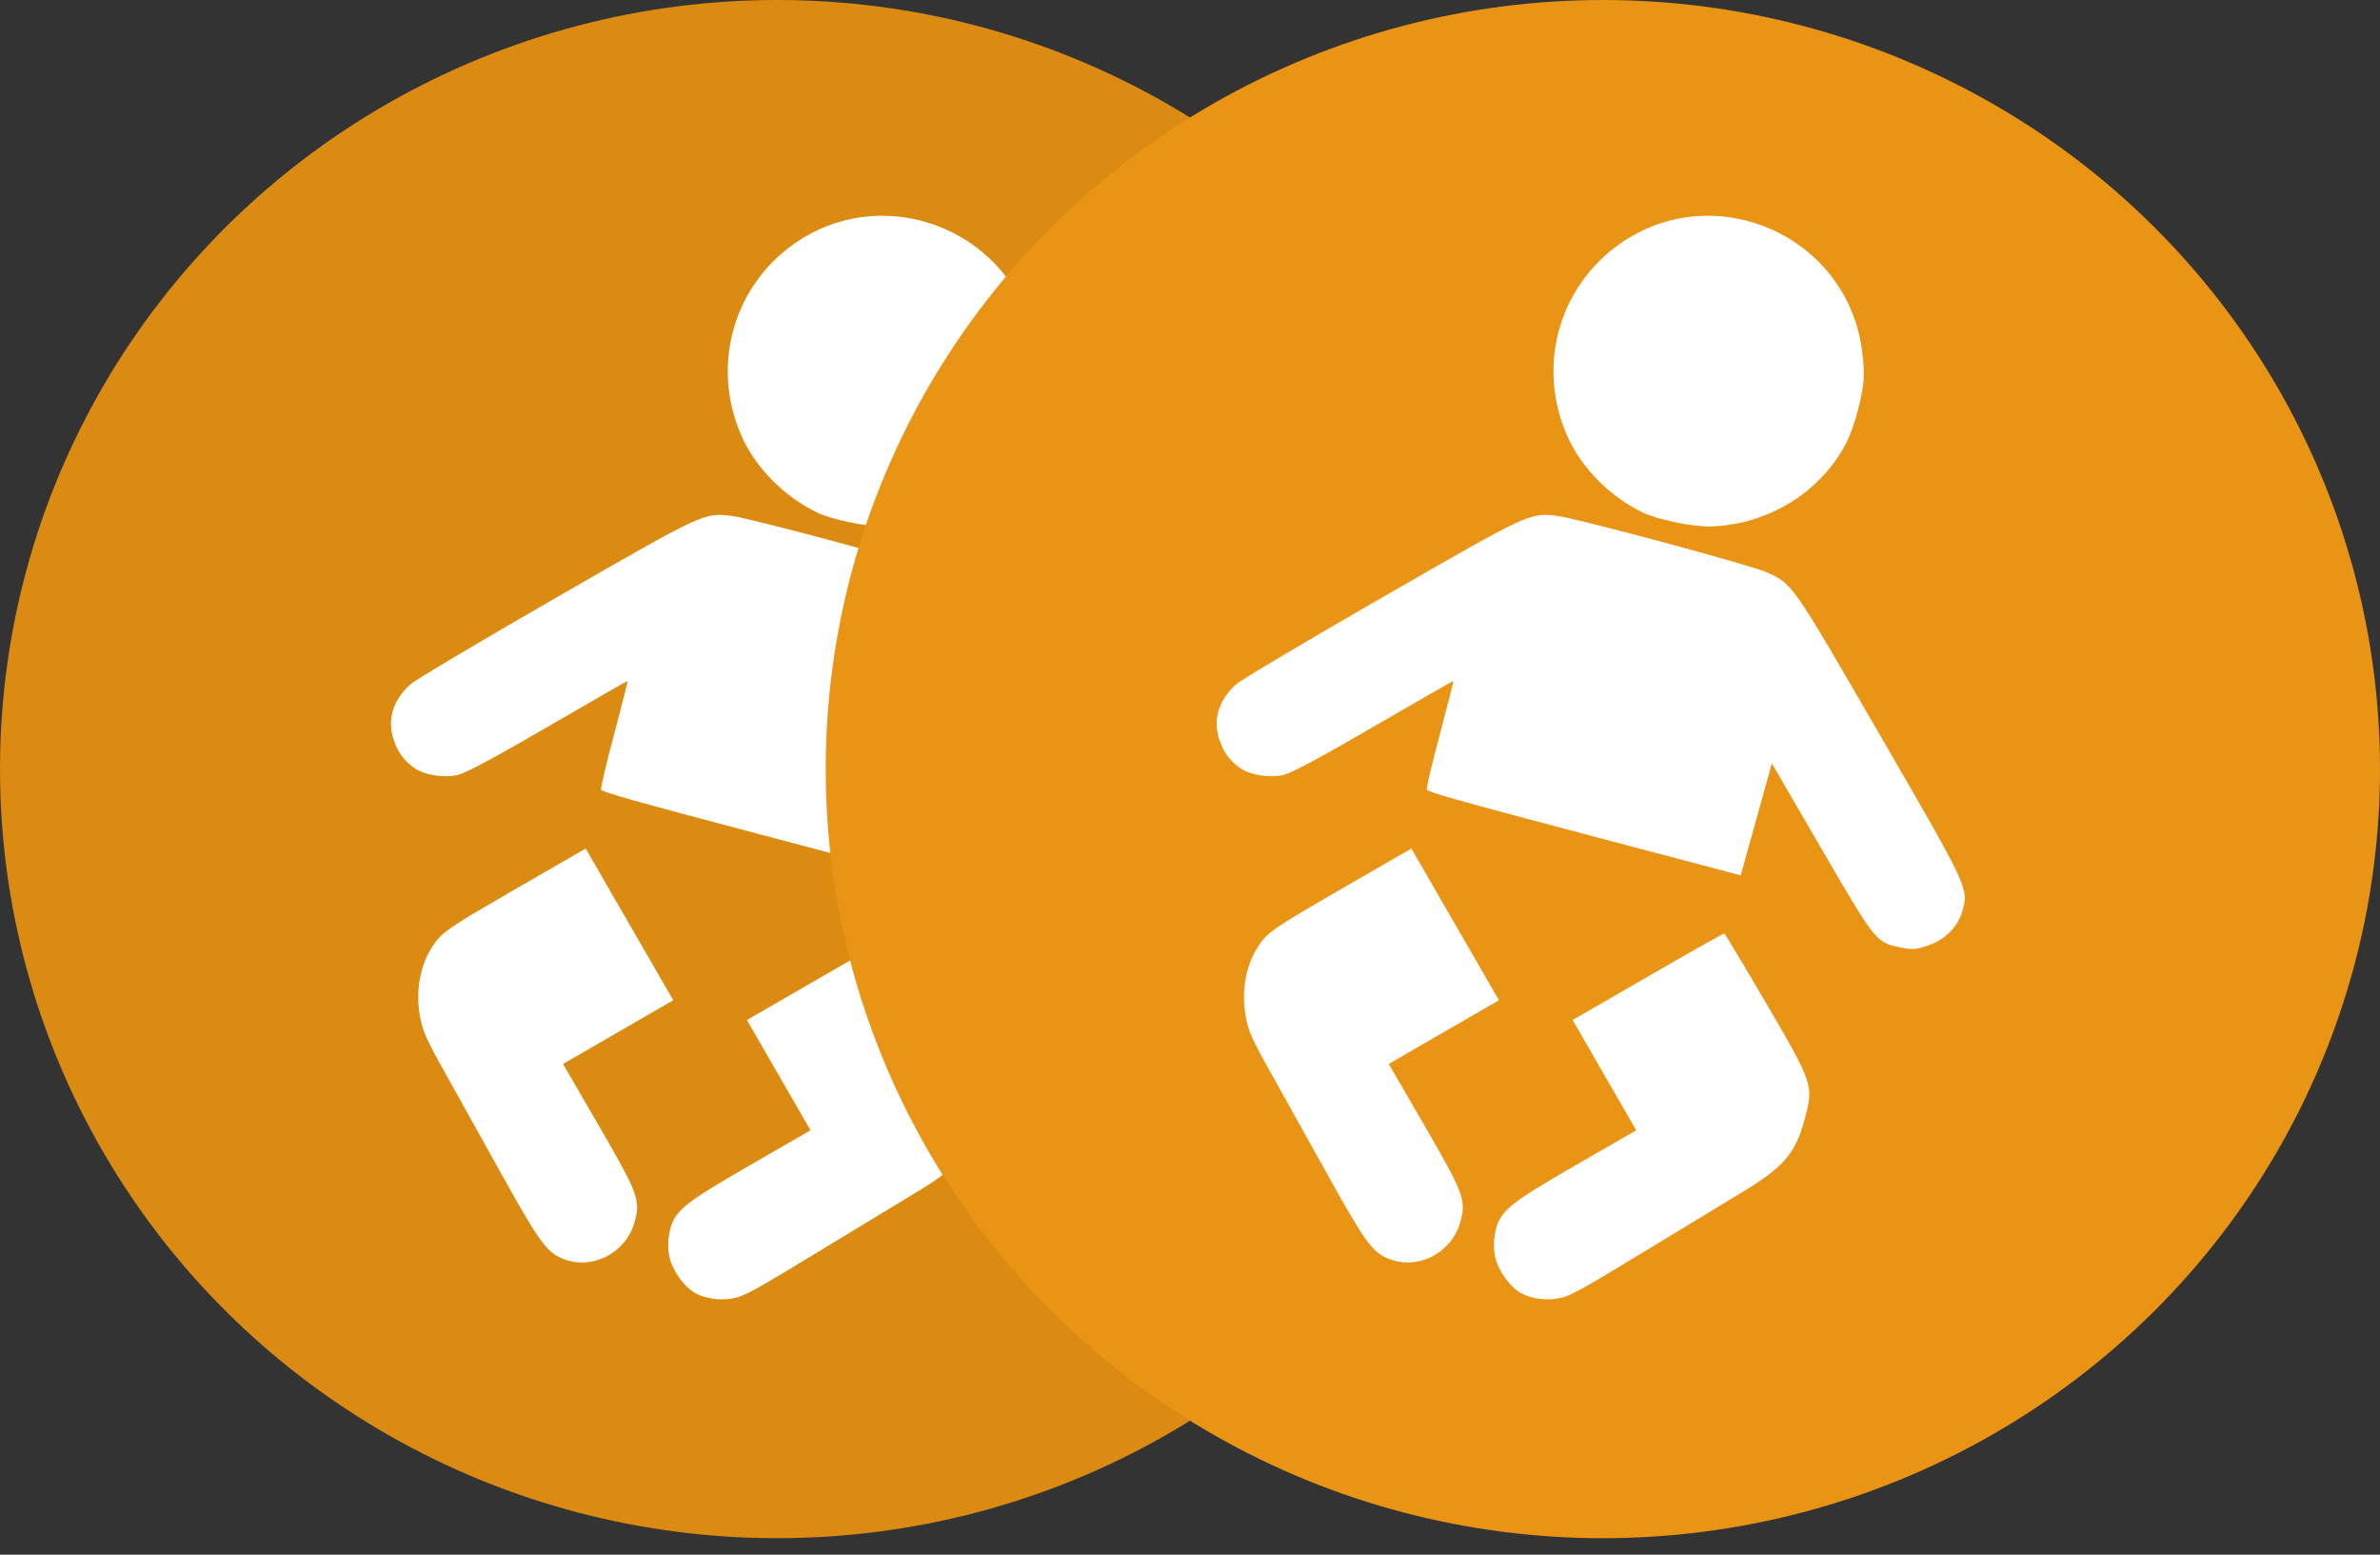
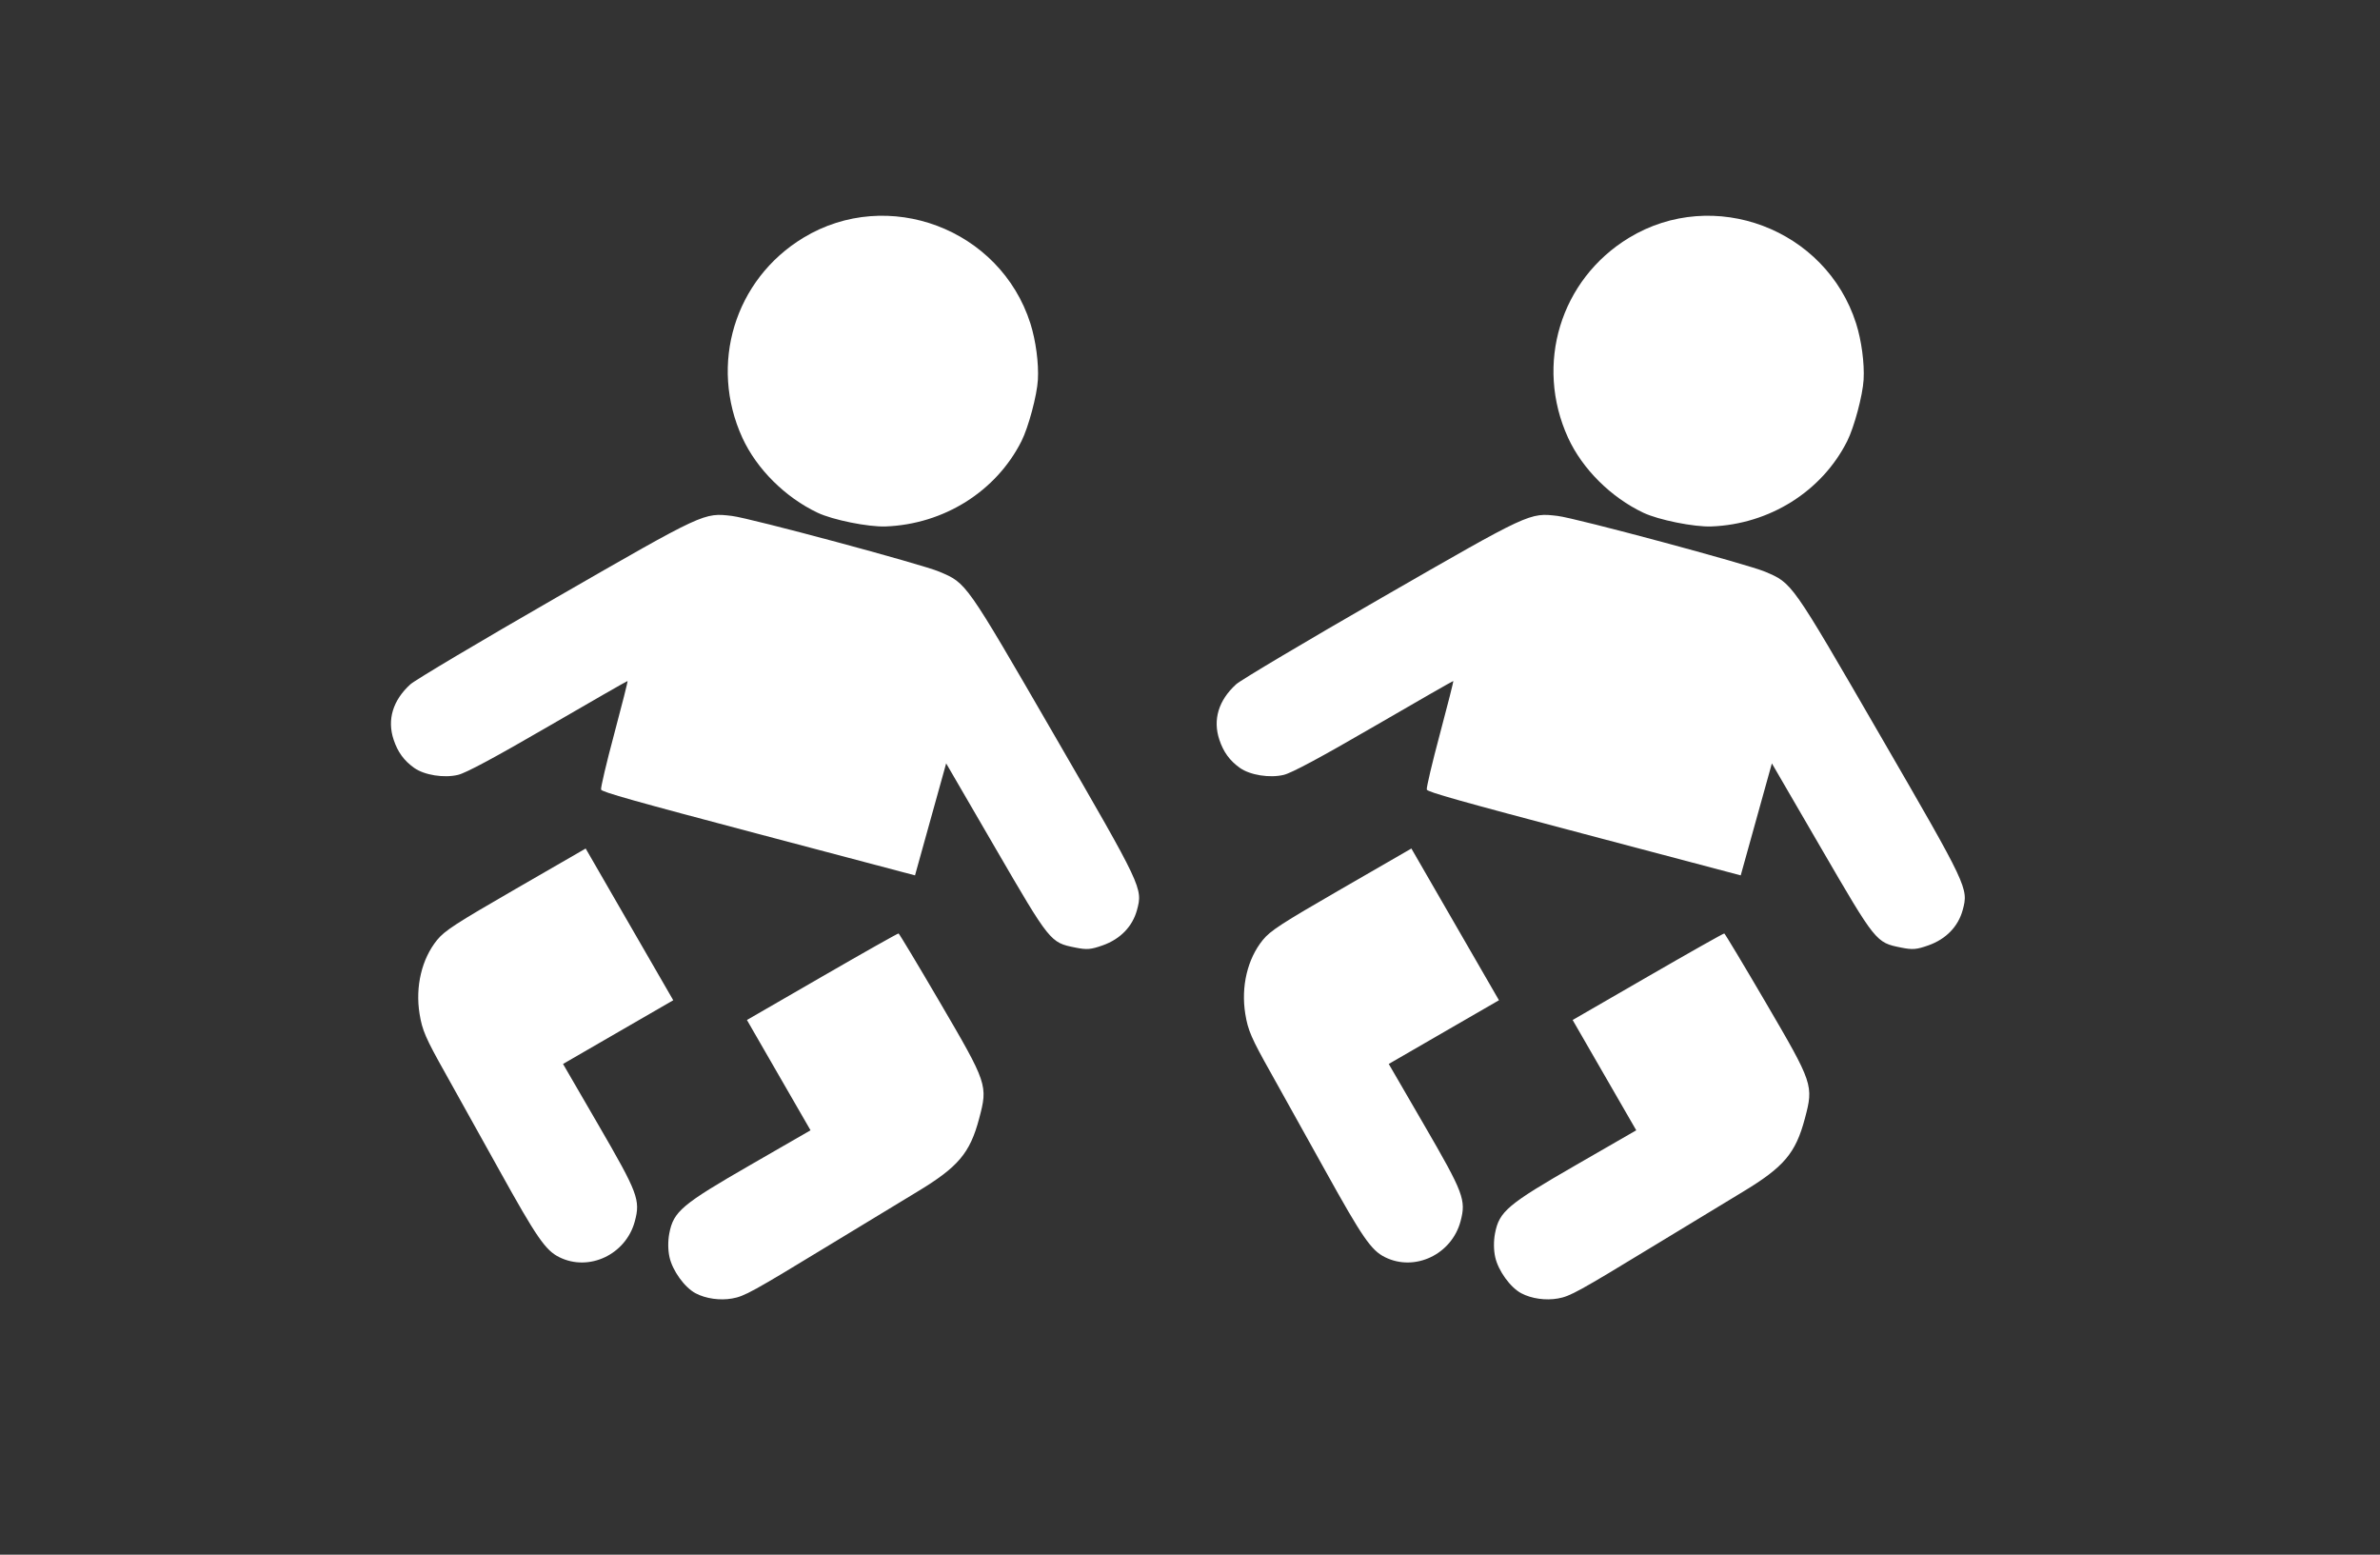
<svg xmlns="http://www.w3.org/2000/svg" width="98px" height="64px" viewBox="0 0 98 64" version="1.1">
  <rect x="0" y="0" width="98" height="64" fill="#333333" stroke="none" />
  <title>Group 10</title>
  <desc>Created with Sketch.</desc>
  <defs />
  <g id="Page-1" stroke="none" stroke-width="1" fill="none" fill-rule="evenodd">
    <g id="Infographic-Style---Better-Objects" transform="translate(-260, -4792)">
      <g id="Group-10" transform="translate(260, 4792)">
-         <ellipse id="Oval-Copy-10" fill="#DB8B11" cx="32" cy="31.661" rx="32" ry="31.661" />
        <path d="M28.739,53.405 C28.118,53.28 27.629,52.864 25.436,50.594 C24.216,49.33 22.776,47.845 22.237,47.294 C21.095,46.126 20.871,45.845 20.591,45.221 C20.124,44.181 20.091,43.007 20.501,42.093 C20.703,41.644 21.056,41.251 23.085,39.223 L25.435,36.874 L27.985,39.424 L30.535,41.974 L28.682,43.828 L26.83,45.682 L28.888,47.731 C31.185,50.017 31.362,50.263 31.362,51.174 C31.362,52.587 30.082,53.676 28.739,53.405 Z M34.547,53.388 C34.046,53.274 33.386,52.736 33.122,52.227 C32.983,51.96 32.885,51.604 32.862,51.287 C32.796,50.368 33.049,50.004 35.372,47.687 L37.381,45.682 L35.528,43.828 L33.676,41.974 L36.204,39.446 C37.594,38.055 38.755,36.917 38.785,36.917 C38.814,36.917 39.882,37.949 41.158,39.21 C43.921,41.941 43.959,41.998 43.962,43.413 C43.966,44.896 43.646,45.571 42.264,47.005 C41.856,47.428 40.567,48.774 39.398,49.997 C36.767,52.751 36.523,52.986 36.056,53.205 C35.592,53.422 35.007,53.493 34.547,53.388 L34.547,53.388 Z M17.751,35.494 C17.274,35.316 16.933,35.041 16.64,34.597 C16.158,33.871 16.185,33.033 16.717,32.208 C16.856,31.993 19.041,29.751 21.573,27.228 C26.59,22.226 26.552,22.258 27.713,22.09 C28.462,21.982 35.786,21.987 36.552,22.097 C37.766,22.27 37.672,22.192 42.844,27.349 C47.993,32.483 48.02,32.515 48.018,33.446 C48.015,34.148 47.665,34.778 47.033,35.213 C46.602,35.509 46.452,35.563 45.964,35.594 C44.916,35.661 44.913,35.659 41.72,32.485 L38.866,29.647 L38.843,32.04 L38.82,34.432 L32.154,34.454 C26.88,34.472 25.475,34.454 25.42,34.367 C25.381,34.307 25.349,33.247 25.349,32.012 C25.348,30.777 25.334,29.767 25.317,29.767 C25.3,29.767 24.1,30.959 22.649,32.417 C20.851,34.224 19.873,35.143 19.575,35.305 C19.05,35.591 18.234,35.675 17.751,35.494 L17.751,35.494 Z M31.082,21.05 C29.629,20.784 28.191,19.958 27.293,18.874 C25.174,16.314 25.297,12.659 27.583,10.271 C30.402,7.326 35.319,7.813 37.529,11.256 C37.925,11.875 38.288,12.746 38.427,13.415 C38.558,14.045 38.558,15.403 38.428,16.031 C37.957,18.298 36.228,20.161 33.936,20.87 C33.251,21.081 31.766,21.175 31.082,21.05 L31.082,21.05 Z" id="path7023-copy" fill="#FFFFFF" transform="translate(32.157, 30.892) rotate(-345) translate(-32.157, -30.892) " />
-         <ellipse id="Oval-Copy-7" fill="#E99414" cx="66" cy="31.661" rx="32" ry="31.661" />
        <path d="M62.739,53.405 C62.118,53.28 61.629,52.864 59.436,50.594 C58.216,49.33 56.776,47.845 56.237,47.294 C55.095,46.126 54.871,45.845 54.591,45.221 C54.124,44.181 54.091,43.007 54.501,42.093 C54.703,41.644 55.056,41.251 57.085,39.223 L59.435,36.874 L61.985,39.424 L64.535,41.974 L62.682,43.828 L60.83,45.682 L62.888,47.731 C65.185,50.017 65.362,50.263 65.362,51.174 C65.362,52.587 64.082,53.676 62.739,53.405 Z M68.547,53.388 C68.046,53.274 67.386,52.736 67.122,52.227 C66.983,51.96 66.885,51.604 66.862,51.287 C66.796,50.368 67.049,50.004 69.372,47.687 L71.381,45.682 L69.528,43.828 L67.676,41.974 L70.204,39.446 C71.594,38.055 72.755,36.917 72.785,36.917 C72.814,36.917 73.882,37.949 75.158,39.21 C77.921,41.941 77.959,41.998 77.962,43.413 C77.966,44.896 77.646,45.571 76.264,47.005 C75.856,47.428 74.567,48.774 73.398,49.997 C70.767,52.751 70.523,52.986 70.056,53.205 C69.592,53.422 69.007,53.493 68.547,53.388 L68.547,53.388 Z M51.751,35.494 C51.274,35.316 50.933,35.041 50.64,34.597 C50.158,33.871 50.185,33.033 50.717,32.208 C50.856,31.993 53.041,29.751 55.573,27.228 C60.59,22.226 60.552,22.258 61.713,22.09 C62.462,21.982 69.786,21.987 70.552,22.097 C71.766,22.27 71.672,22.192 76.844,27.349 C81.993,32.483 82.02,32.515 82.018,33.446 C82.015,34.148 81.665,34.778 81.033,35.213 C80.602,35.509 80.452,35.563 79.964,35.594 C78.916,35.661 78.913,35.659 75.72,32.485 L72.866,29.647 L72.843,32.04 L72.82,34.432 L66.154,34.454 C60.88,34.472 59.475,34.454 59.42,34.367 C59.381,34.307 59.349,33.247 59.349,32.012 C59.348,30.777 59.334,29.767 59.317,29.767 C59.3,29.767 58.1,30.959 56.649,32.417 C54.851,34.224 53.873,35.143 53.575,35.305 C53.05,35.591 52.234,35.675 51.751,35.494 L51.751,35.494 Z M65.082,21.05 C63.629,20.784 62.191,19.958 61.293,18.874 C59.174,16.314 59.297,12.659 61.583,10.271 C64.402,7.326 69.319,7.813 71.529,11.256 C71.925,11.875 72.288,12.746 72.427,13.415 C72.558,14.045 72.558,15.403 72.428,16.031 C71.957,18.298 70.228,20.161 67.936,20.87 C67.251,21.081 65.766,21.175 65.082,21.05 L65.082,21.05 Z" id="path7023" fill="#FFFFFF" transform="translate(66.157, 30.892) rotate(-345) translate(-66.157, -30.892) " />
      </g>
    </g>
  </g>
</svg>